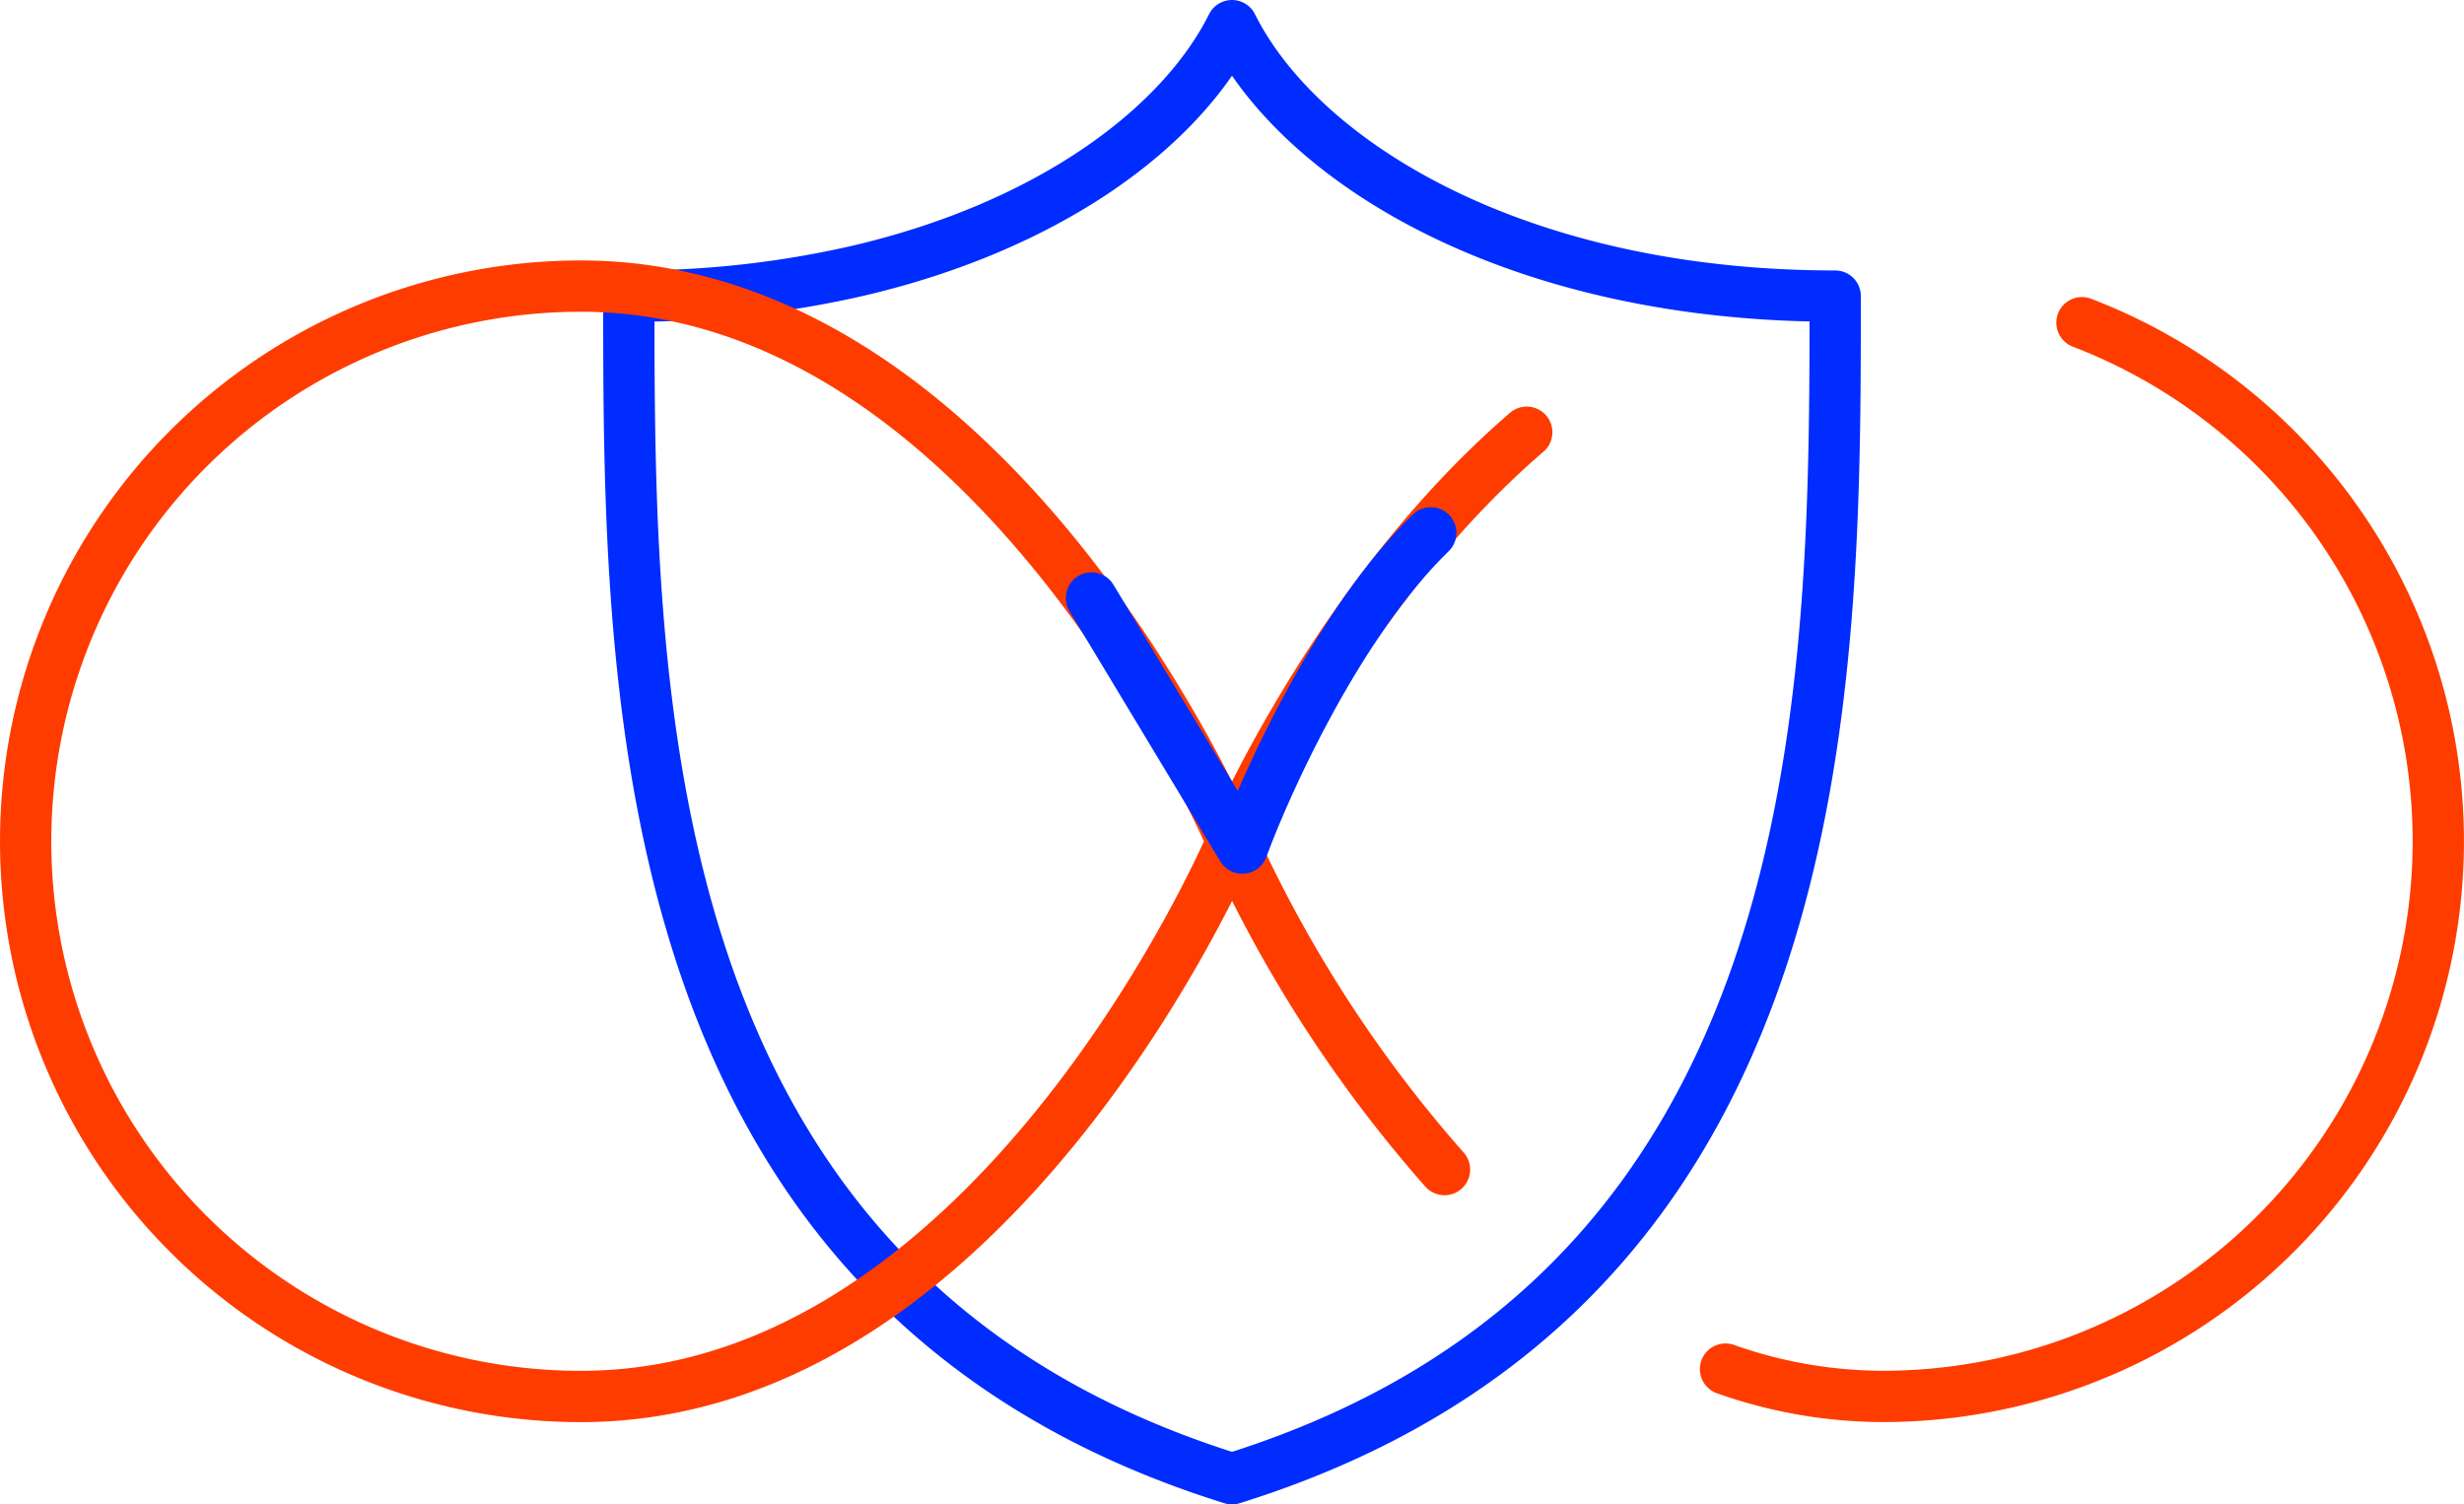
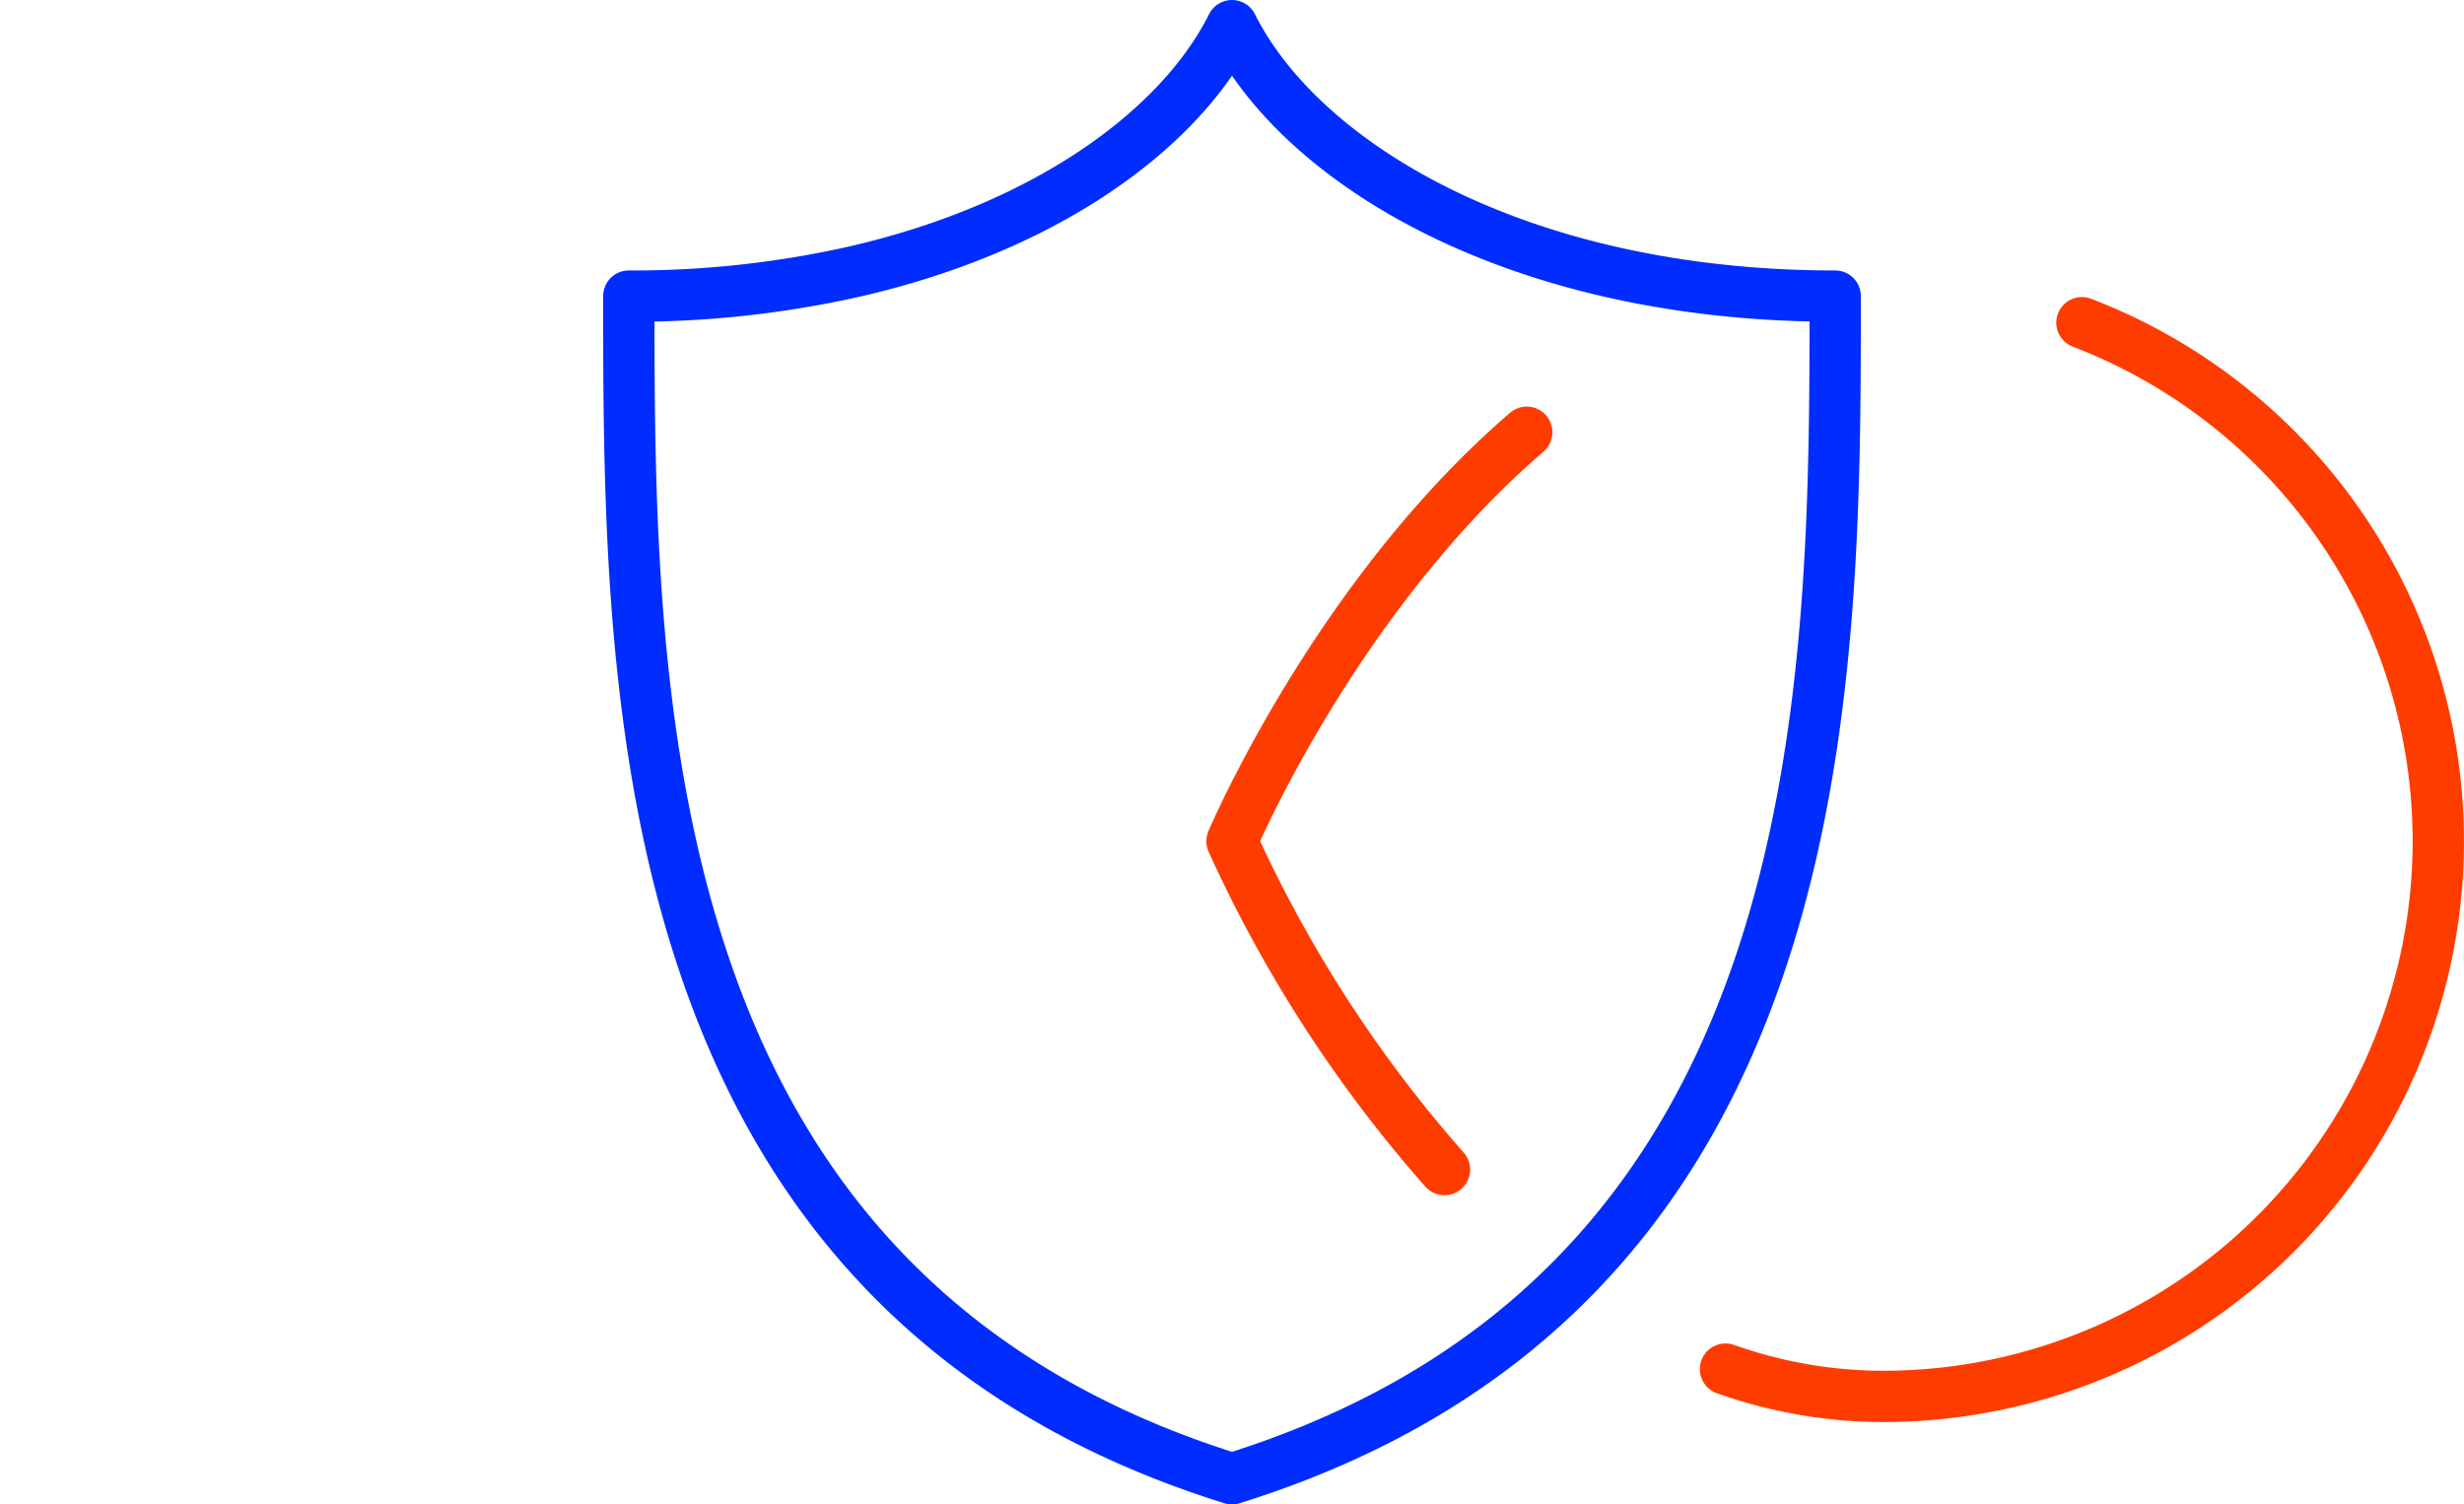
<svg xmlns="http://www.w3.org/2000/svg" width="288.23" height="175.98" viewBox="0 0 288.23 175.98">
  <g id="DEVSECOPS" transform="translate(3 3)">
    <path id="Path_54" data-name="Path 54" d="M218.477,64.156C196.1,83.4,184,112,184,112a154.477,154.477,0,0,0,24.856,38.407m74.567-99.066a64.956,64.956,0,0,1-23.252,125.6,55.237,55.237,0,0,1-18.441-3.194" transform="translate(-42.884 -16.592)" fill="none" stroke="#ff3c00" stroke-linecap="round" stroke-linejoin="round" stroke-width="6" />
    <path id="Path_55" data-name="Path 55" d="M166.558,8c-5.977,11.951-21.328,23.419-43.7,28.662A117.76,117.76,0,0,1,96,39.637c0,4.851,0,9.968.082,15.268.7,45.09,7.339,103.4,70.476,123.075,70.558-21.985,70.558-92.229,70.558-138.343C200.192,39.637,174.692,24.265,166.558,8Z" transform="translate(-25.442 -8)" fill="none" stroke="#002cff" stroke-linecap="round" stroke-linejoin="round" stroke-width="6" />
-     <path id="Path_56" data-name="Path 56" d="M149.116,110.945s-27.473,64.945-76.17,64.945a64.945,64.945,0,1,1,0-129.89C121.642,46,149.116,110.945,149.116,110.945Z" transform="translate(-8 -15.532)" fill="none" stroke="#ff3c00" stroke-linecap="round" stroke-linejoin="round" stroke-width="6" />
-     <path id="Path_57" data-name="Path 57" d="M163.5,89.617l17.639,29.265c2.94-8.018,11.466-26.619,22.049-36.882" transform="translate(-38.821 -22.667)" fill="none" stroke="#002cff" stroke-linecap="round" stroke-linejoin="round" stroke-width="6" />
  </g>
</svg>